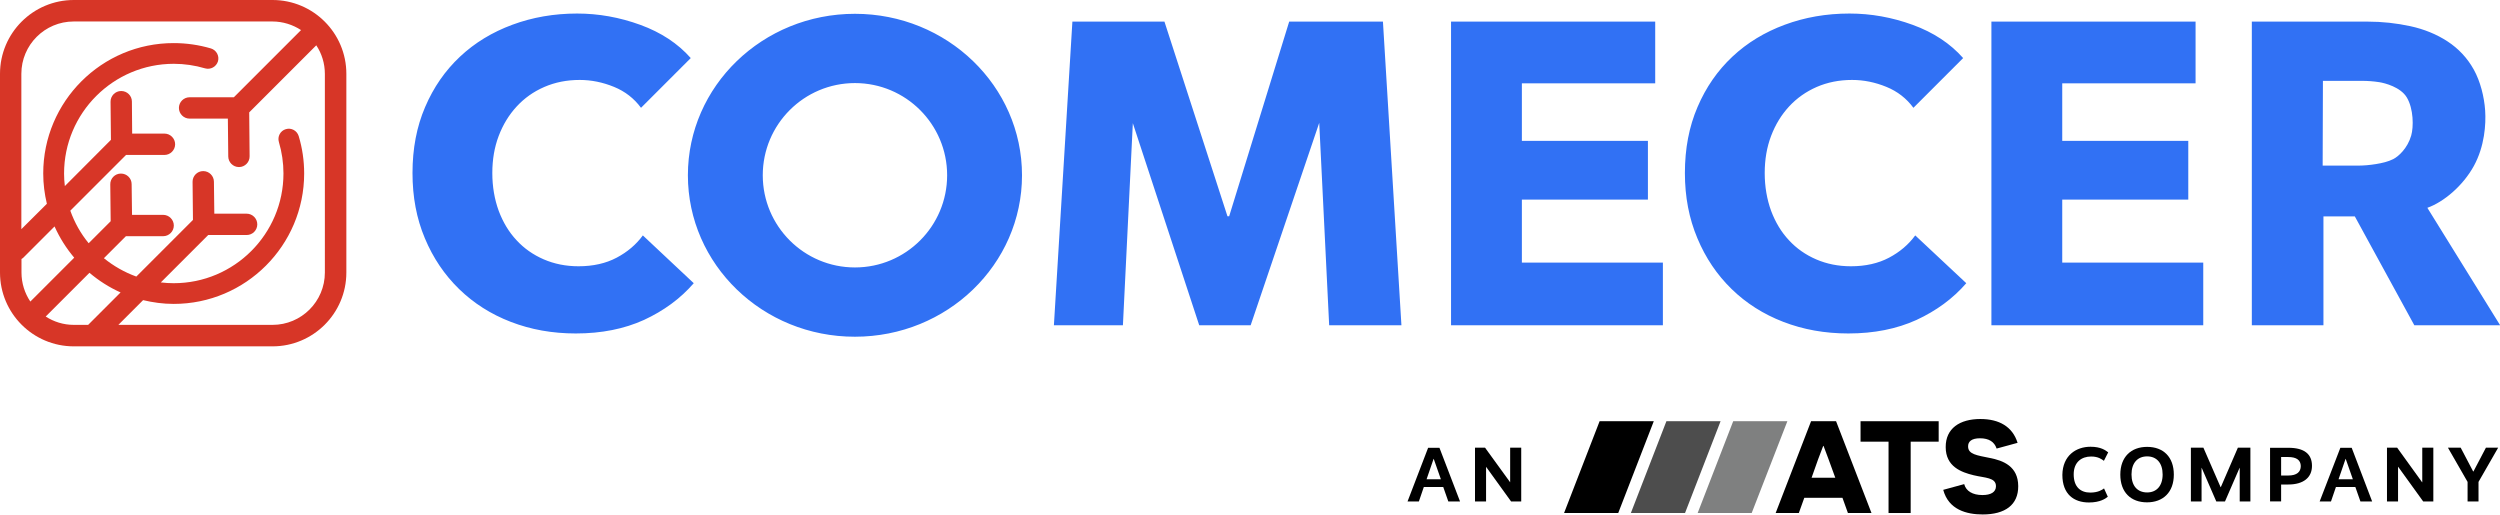
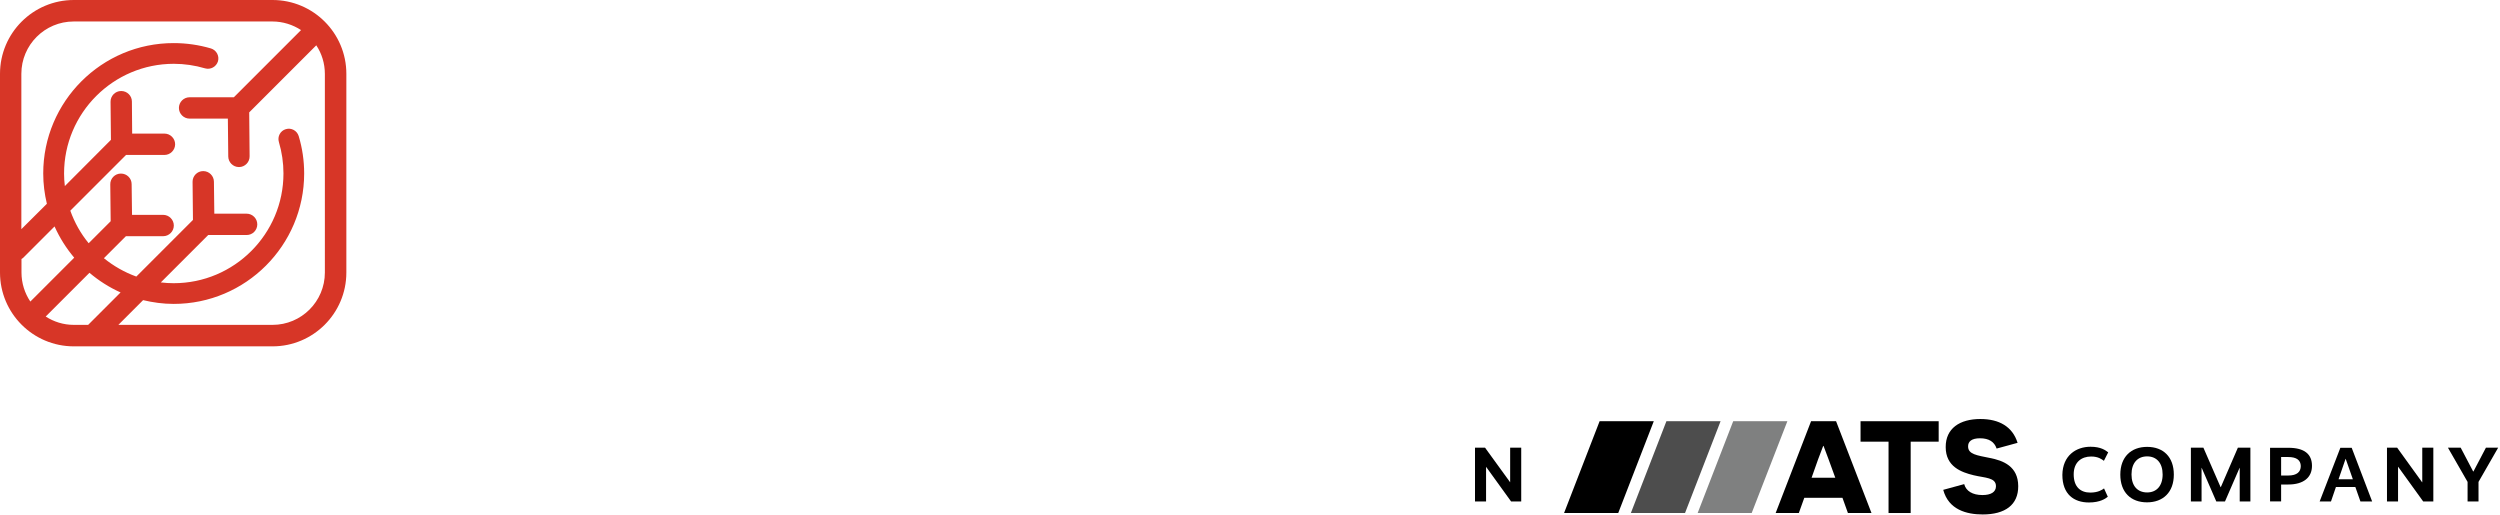
<svg xmlns="http://www.w3.org/2000/svg" version="1.1" id="Livello_1" x="0px" y="0px" viewBox="0 0 1920 395.2" style="enable-background:new 0 0 1920 395.2;" xml:space="preserve">
  <style type="text/css">
	.st0{fill:#7F8080;}
	.st1{fill:#4D4D4D;}
	.st2{fill:#D73627;}
	.st3{fill:#3171F4;}
</style>
  <g>
    <g>
-       <path d="M1101.1,352.4h-0.1l-5.4,15.7h11L1101.1,352.4L1101.1,352.4z M1121.3,385.1h-9l-3.9-11.1h-14.9l-3.8,11.1h-8.7l15.8-41.2    h8.7L1121.3,385.1L1121.3,385.1z" />
      <polygon points="1168.3,385.1 1160.5,385.1 1141.3,358.5 1141.3,358.5 1141.3,385.1 1132.8,385.1 1132.8,343.8 1140.5,343.8     1159.8,370.4 1159.8,370.4 1159.8,343.8 1168.3,343.8   " />
      <path d="M1605.5,343.1c8.1,0,11.6,2.8,13.6,4.3l-3.3,6.5c-1.7-1.2-4.3-3.3-9.8-3.3c-7.3,0-13.4,4.2-13.4,13.7    c0,9.7,5.3,14,12.7,14c6,0,9.2-2.1,10.6-3.2l2.9,6.4c-1.7,1.4-5.9,4.4-14.5,4.4c-11.5,0-20.4-6.3-20.4-21.2    C1584.1,349.8,1594.5,343.1,1605.5,343.1" />
      <path d="M1649,350.5c-7.3,0-12,5-12,13.9s4.7,13.8,12,13.8c7.2,0,11.9-5,11.9-13.8C1660.9,355.5,1656.2,350.5,1649,350.5     M1648.9,385.8c-12.4,0-20.5-7.7-20.5-21.3s8.3-21.3,20.6-21.3c12.4,0,20.5,7.7,20.5,21.3C1669.5,378.1,1661.2,385.8,1648.9,385.8    " />
      <polygon points="1728.3,385.1 1720.1,385.1 1720.1,359.3 1720,359.3 1708.8,385.1 1702.1,385.1 1690.9,359.3 1690.8,359.3     1690.8,385.1 1682.6,385.1 1682.6,343.8 1692.2,343.8 1705.4,374.1 1705.6,374.1 1718.7,343.8 1728.3,343.8   " />
      <path d="M1757.4,351h-5.5v14.2h5.5c6.6,0,9.6-2.8,9.6-7.3C1766.9,353.5,1763.9,351,1757.4,351 M1757.4,372.1h-5.5v13h-8.5v-41.2    h14.1c12.2,0,18.1,4.8,18.1,13.9C1775.6,366.7,1769.1,372.1,1757.4,372.1" />
      <path d="M1801.5,352.4h-0.1l-5.4,15.7h11L1801.5,352.4L1801.5,352.4z M1821.8,385.1h-9l-3.9-11.1H1794l-3.8,11.1h-8.7l15.9-41.2    h8.7L1821.8,385.1L1821.8,385.1z" />
      <polygon points="1868.8,385.1 1861,385.1 1841.8,358.5 1841.7,358.5 1841.7,385.1 1833.2,385.1 1833.2,343.8 1841,343.8     1860.2,370.4 1860.3,370.4 1860.3,343.8 1868.8,343.8   " />
      <polygon points="1903.5,370.1 1903.5,385.1 1895.1,385.1 1895.1,370.1 1880,343.8 1889.8,343.8 1899.4,362.1 1899.6,362.1     1909.2,343.8 1918.6,343.8   " />
-       <path d="M1404.4,352.9c-2.2-5.8-3.8-10.3-3.9-10.4h-0.3c-0.1,0.1-1.7,4.4-3.9,10.3l-5,14.1h18.2L1404.4,352.9L1404.4,352.9    L1404.4,352.9z M1385.7,382.3l-4.2,11.7h-17.8l27.2-70.5h19.2l27.2,70.5h-18.1l-4.2-11.7L1385.7,382.3L1385.7,382.3L1385.7,382.3z    " />
+       <path d="M1404.4,352.9c-2.2-5.8-3.8-10.3-3.9-10.4h-0.3c-0.1,0.1-1.7,4.4-3.9,10.3l-5,14.1h18.2L1404.4,352.9L1404.4,352.9    L1404.4,352.9z M1385.7,382.3l-4.2,11.7h-17.8l27.2-70.5h19.2l27.2,70.5h-18.1l-4.2-11.7L1385.7,382.3L1385.7,382.3z    " />
      <polygon points="1467.4,339.2 1467.4,394 1450.4,394 1450.4,339.2 1428.9,339.2 1428.9,323.5 1488.9,323.5 1488.9,339.2   " />
      <path d="M1508.5,371.8c1.4,5.3,6.4,8.4,14,8.4c6.4,0,10.4-2.2,10.4-6.8c0-6.8-8.5-6.3-17.1-8.4c-9.6-2.3-21.5-6.7-21.5-21.6    c-0.1-14.4,10.8-21.6,26.6-21.6c14.4,0,24.7,5.8,28.6,18.3l-16.1,4.4c-1.7-5.1-5.8-7.9-12.8-7.9c-6.4,0-9.2,2.5-9.1,6.3    c0,6,6.8,6.8,16.6,8.8c10.4,2,21.8,6.4,21.9,21.6c0.1,14.5-10.1,21.8-27.3,21.8c-12.3,0-26.2-3.6-30.3-18.9L1508.5,371.8    L1508.5,371.8L1508.5,371.8z" />
      <polygon class="st0" points="1345.3,394 1372.7,323.5 1331.1,323.5 1303.8,394   " />
      <polygon class="st1" points="1294.1,394 1321.4,323.5 1279.8,323.5 1252.5,394   " />
      <polygon points="1242.8,394 1270.1,323.5 1228.5,323.5 1201.2,394   " />
    </g>
    <g>
      <path class="st2" d="M266,209.3V56.7C266,25.4,240.6,0,209.3,0H56.7C25.4,0,0,25.4,0,56.7v152.6C0,240.6,25.4,266,56.7,266h152.6    C240.6,266,266,240.6,266,209.3L266,209.3z M35.1,243.1l33.6-33.6c7.2,6.1,15.2,11.2,23.9,15.1l-24.9,24.9H56.7    C48.7,249.5,41.3,247.1,35.1,243.1L35.1,243.1z M16.5,198.9c0.4-0.3,0.9-0.5,1.2-0.8l24.2-24.2c3.9,8.7,9,16.8,15.1,24l-33.7,33.7    c-4.3-6.4-6.8-14.1-6.8-22.3V198.9L16.5,198.9z M249.5,209.3c0,22.2-18,40.2-40.2,40.2H90.9l19-19c7.5,1.8,15.4,2.9,23.5,2.9    c55.3,0,100.2-45,100.2-100.2c0-9.8-1.4-19.4-4.2-28.7c-1.3-4.2-5.7-6.6-9.9-5.3c-4.2,1.2-6.6,5.7-5.3,9.9    c2.3,7.8,3.5,15.9,3.5,24.1c0,46.5-37.8,84.3-84.3,84.3c-3.4,0-6.6-0.2-9.9-0.6l36.4-36.4h29.5c4.6,0,8.2-3.7,8.2-8.2    s-3.7-8.2-8.2-8.2h-24.8l-0.3-24.5c0-4.5-3.7-8.2-8.2-8.2c0,0-0.1,0-0.1,0c-4.5,0-8.2,3.8-8.1,8.3l0.3,29.2l-43.5,43.5    c-9.1-3.3-17.5-8.1-24.9-14.1l16.9-16.9h28.6c4.5,0,8.2-3.7,8.2-8.2s-3.7-8.2-8.2-8.2h-23.9l-0.3-23.6c0-4.5-3.7-8.1-8.2-8.1    c0,0-0.1,0-0.1,0c-4.5,0-8.2,3.8-8.1,8.3l0.3,28.3l-16.9,16.9c-6.1-7.4-10.8-15.8-14.1-25L96.8,119h29.5c4.5,0,8.2-3.7,8.2-8.2    c0-4.5-3.7-8.2-8.2-8.2h-24.8L101.3,78c0-4.5-3.7-8.1-8.2-8.1c0,0-0.1,0-0.1,0c-4.5,0-8.2,3.8-8.1,8.3l0.3,29.2l-35.4,35.5    c-0.4-3.2-0.6-6.4-0.6-9.6c0-46.5,37.8-84.3,84.3-84.3c8.1,0,16.2,1.2,24,3.5c4.2,1.2,8.6-1.2,9.9-5.4c1.2-4.2-1.2-8.6-5.4-9.9    c-9.2-2.7-18.8-4.1-28.5-4.1C78.1,33,33.2,78,33.2,133.2c0,8,1,15.8,2.8,23.3L16.4,176V56.7c0-22.2,18-40.2,40.2-40.2h152.6    c8.1,0,15.7,2.5,22,6.6l-51.6,51.6h-34c-4.5,0-8.2,3.7-8.2,8.2c0,4.5,3.7,8.2,8.2,8.2H175l0.3,29c0,4.5,3.7,8.2,8.2,8.2    c0,0,0,0,0.1,0c4.5,0,8.2-3.8,8.1-8.3l-0.3-33.7l51.5-51.5c4.2,6.3,6.6,13.9,6.6,22L249.5,209.3L249.5,209.3z" />
-       <path class="st3" d="M1899.9,127.5c8.3-15.1,9.4-32.1,8.7-42.6s-3.7-22.4-8.7-31.4s-11.8-16.2-20.2-21.7    c-8.4-5.5-18-9.4-28.6-11.7c-10.6-2.3-21.6-3.5-32.8-3.5h-88.9v233.2h55l0-83.6h24.1l45.7,83.6h65.9l-55.9-90.2    C1876.9,155.1,1891.6,142.6,1899.9,127.5L1899.9,127.5z M1851.8,104.1c-2.8,9.8-9.8,16.1-13.8,18.1c-4,2-8.4,3-13.2,3.8    c-4.9,0.8-9.6,1.2-14.2,1.2h-26.8l0.2-65.1h30.1c4.2,0,8.6,0.3,13.1,1s16.4,3.8,21.2,11.7C1853.7,83.6,1853.7,97.6,1851.8,104.1    L1851.8,104.1z M532.8,217.5c-10.3,11.9-23.1,21.2-38.2,28.2c-15.2,6.9-32.6,10.4-52.4,10.4c-18,0-34.6-3-49.9-8.9    s-28.5-14.3-39.7-25.2c-11.2-10.9-20-23.9-26.3-39c-6.4-15.2-9.5-31.8-9.5-50.1c0-18.7,3.2-35.6,9.7-50.7    c6.5-15.2,15.4-28,26.8-38.7c11.4-10.7,24.8-18.8,40.2-24.5c15.4-5.7,32-8.6,49.7-8.6c16.5,0,32.7,2.9,48.6,8.7    c15.9,5.8,28.8,14.3,38.7,25.5l-38.2,38.2c-5.3-7.2-12.2-12.6-20.8-16.1c-8.6-3.5-17.3-5.3-26.3-5.3c-9.9,0-18.9,1.8-27.2,5.4    s-15.3,8.6-21.2,15s-10.5,13.9-13.8,22.6c-3.3,8.7-4.9,18.2-4.9,28.5c0,10.5,1.7,20.2,4.9,29c3.3,8.8,7.8,16.3,13.7,22.6    c5.8,6.3,12.8,11.2,20.9,14.7c8.1,3.5,17,5.3,26.7,5.3c11.2,0,21-2.2,29.3-6.6c8.3-4.4,15-10.1,20.1-17.1L532.8,217.5L532.8,217.5    L532.8,217.5z M1277.1,249.8v-48.1h-108.3v-48.4h96.8v-45.1h-96.8V64h102.4V16.6h-156.8v233.2L1277.1,249.8L1277.1,249.8z     M1510.1,217.5c-10.3,11.9-23.1,21.2-38.2,28.2c-15.2,6.9-32.6,10.4-52.4,10.4c-18,0-34.6-3-49.9-8.9s-28.5-14.3-39.7-25.2    c-11.2-10.9-20-23.9-26.3-39c-6.4-15.2-9.6-31.8-9.6-50.1c0-18.7,3.2-35.6,9.7-50.7c6.5-15.2,15.4-28,26.8-38.7    c11.4-10.7,24.8-18.8,40.2-24.5c15.4-5.7,31.9-8.6,49.7-8.6c16.5,0,32.7,2.9,48.6,8.7c15.9,5.8,28.8,14.3,38.7,25.5l-38.2,38.2    c-5.3-7.2-12.2-12.6-20.8-16.1c-8.6-3.5-17.3-5.3-26.3-5.3c-9.9,0-18.9,1.8-27.2,5.4c-8.2,3.6-15.3,8.6-21.2,15    c-5.9,6.4-10.5,13.9-13.8,22.6c-3.3,8.7-4.9,18.2-4.9,28.5c0,10.5,1.7,20.2,4.9,29c3.3,8.8,7.8,16.3,13.7,22.6    c5.8,6.3,12.8,11.2,20.9,14.7c8.1,3.5,17,5.3,26.7,5.3c11.2,0,21-2.2,29.3-6.6c8.3-4.4,15-10.1,20.1-17.1L1510.1,217.5    L1510.1,217.5L1510.1,217.5z M1692.1,249.8v-48.1h-108.3v-48.4h96.8v-45.1h-96.8V64h102.4V16.6h-156.8v233.2L1692.1,249.8    L1692.1,249.8z M528.3,134.6c0-68.5,57.4-124,128.3-124c70.8,0,128.3,55.5,128.3,124s-57.4,124-128.3,124    C585.7,258.7,528.3,203.1,528.3,134.6L528.3,134.6z M656.6,205.4c39.1,0,70.8-31.7,70.8-70.8c0-39.1-31.7-70.8-70.8-70.8    c-39.1,0-70.8,31.7-70.8,70.8C585.8,173.7,617.5,205.4,656.6,205.4L656.6,205.4z M1020.8,249.8l-8.1-165h3.7l-55.9,165H921    l-54.2-165h3.7l-8.1,165h-53l14.2-233.2h70.7l48.4,149.5h1.3l46.1-149.5h72l14.2,233.2H1020.8L1020.8,249.8z" />
    </g>
  </g>
</svg>